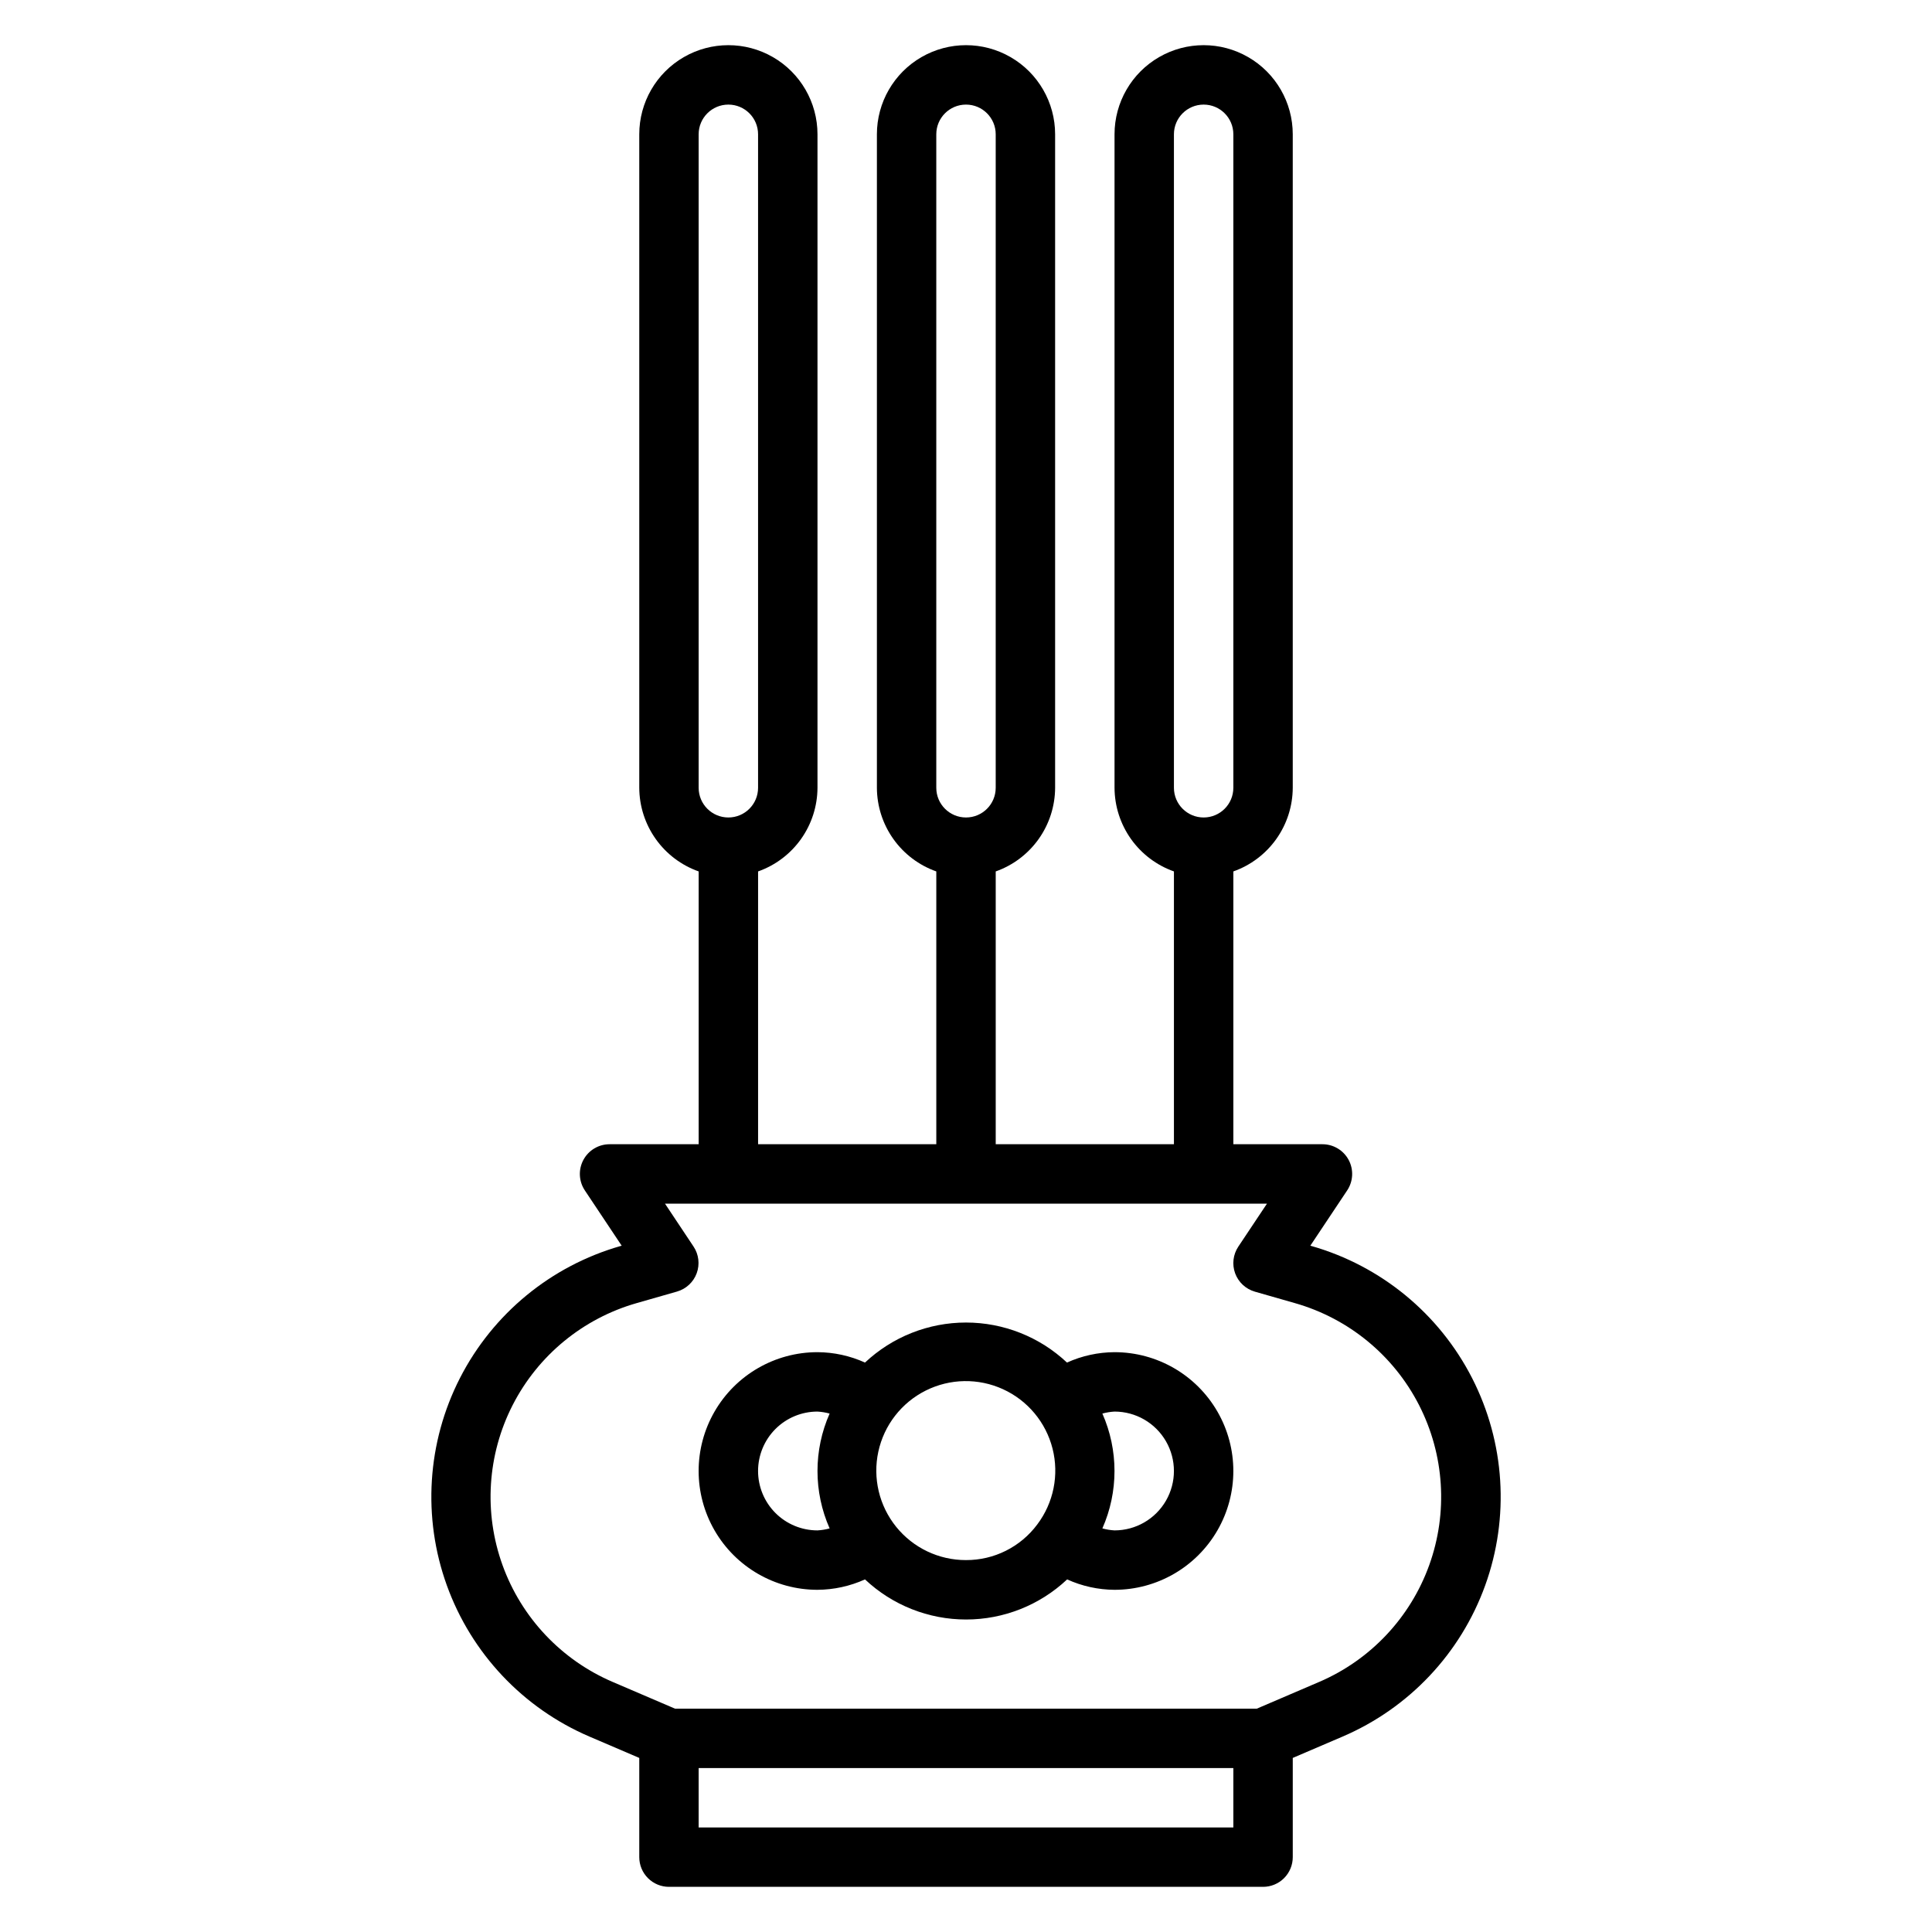
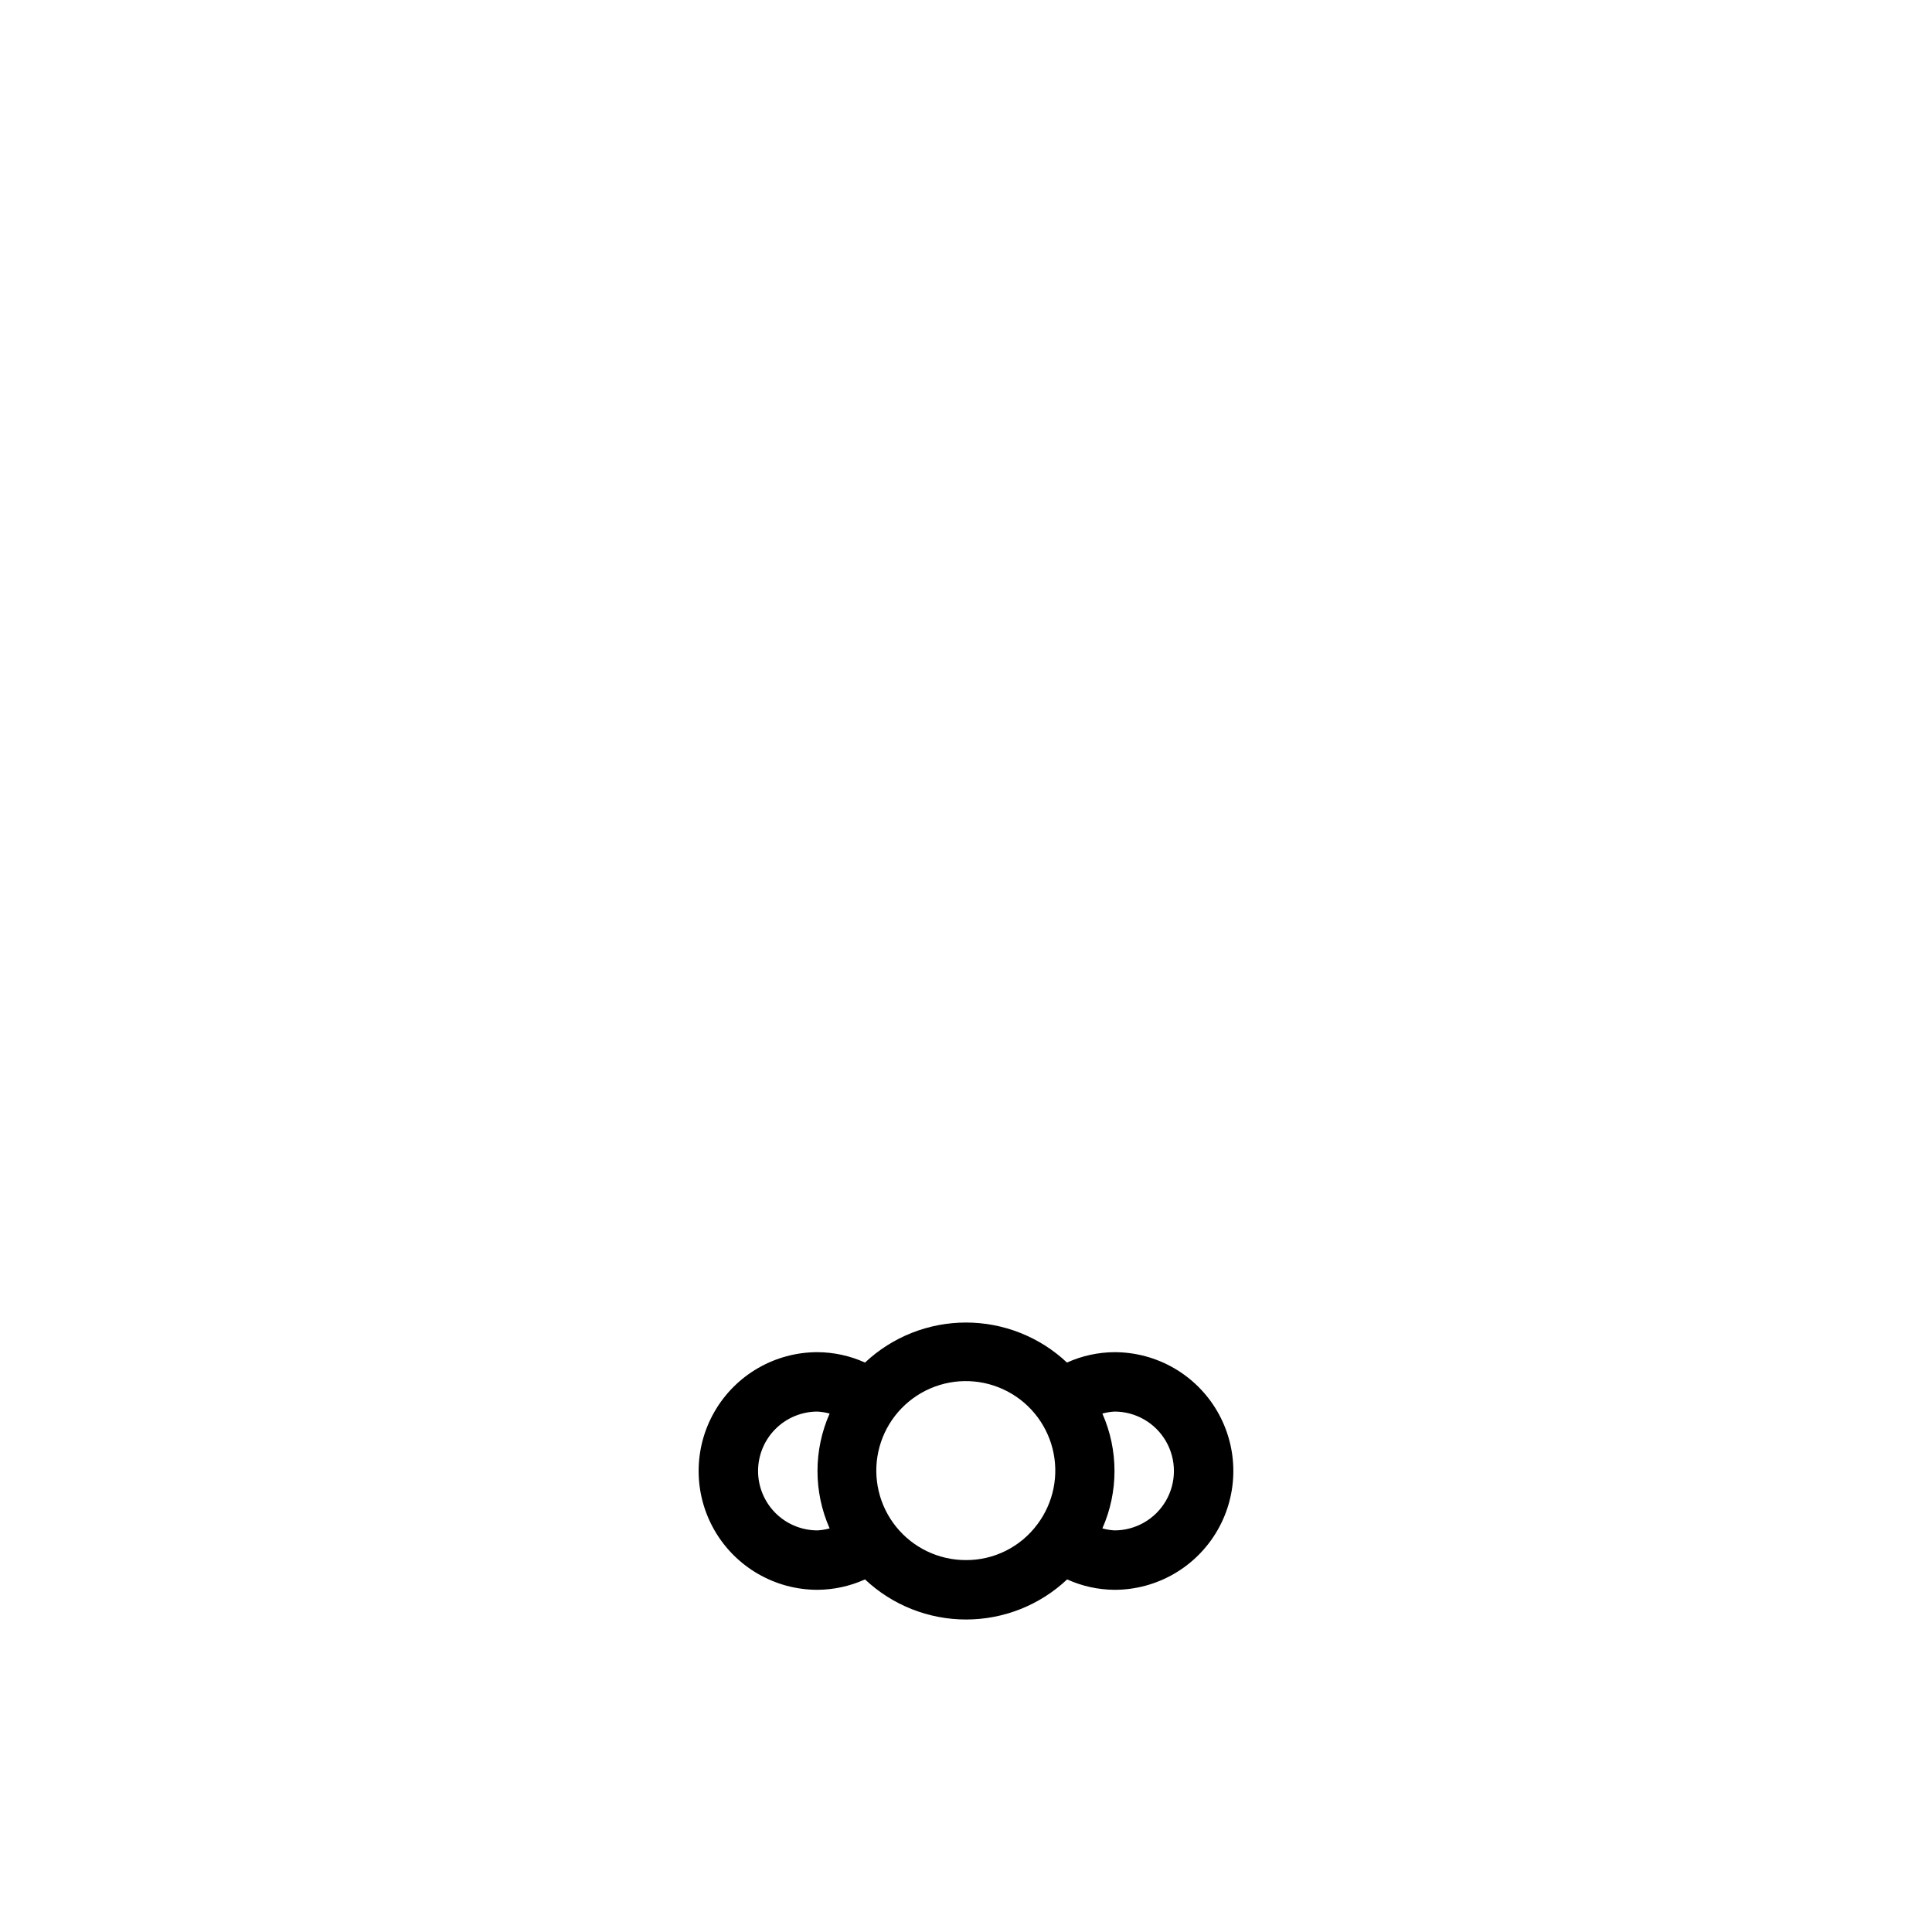
<svg xmlns="http://www.w3.org/2000/svg" fill="#000000" width="800px" height="800px" version="1.1" viewBox="144 144 512 512">
  <g>
-     <path d="m491.56 474.21-0.309-0.086 9.762-14.648c1.613-2.418 1.762-5.523 0.395-8.082-1.371-2.562-4.039-4.16-6.945-4.16h-23.613v-72.297c4.586-1.621 8.562-4.621 11.383-8.59 2.816-3.969 4.34-8.711 4.359-13.578v-173.18c0-8.438-4.5-16.234-11.809-20.453-7.305-4.219-16.309-4.219-23.613 0-7.309 4.219-11.809 12.016-11.809 20.453v173.18c0.02 4.867 1.543 9.609 4.359 13.578 2.82 3.969 6.797 6.969 11.383 8.59v72.297h-47.23v-72.297c4.59-1.621 8.562-4.621 11.383-8.59 2.816-3.969 4.34-8.711 4.359-13.578v-173.18c0-8.438-4.5-16.234-11.809-20.453-7.305-4.219-16.309-4.219-23.613 0-7.309 4.219-11.809 12.016-11.809 20.453v173.18c0.02 4.867 1.543 9.609 4.363 13.578 2.816 3.969 6.793 6.969 11.379 8.59v72.297h-47.23v-72.297c4.59-1.621 8.562-4.621 11.383-8.59 2.816-3.969 4.34-8.711 4.359-13.578v-173.18c0-8.438-4.5-16.234-11.805-20.453-7.309-4.219-16.312-4.219-23.617 0-7.309 4.219-11.809 12.016-11.809 20.453v173.18c0.02 4.867 1.543 9.609 4.363 13.578 2.816 3.969 6.793 6.969 11.379 8.59v72.297h-23.613c-2.906 0-5.574 1.598-6.941 4.16-1.371 2.559-1.223 5.664 0.391 8.082l9.762 14.648-0.309 0.086c-18.41 5.262-33.816 17.926-42.543 34.973-8.723 17.047-9.984 36.949-3.484 54.961 6.504 18.016 20.188 32.523 37.785 40.066l13.211 5.66v26.293c0 2.086 0.828 4.09 2.305 5.566 1.477 1.477 3.481 2.305 5.566 2.305h157.44c2.086 0 4.09-0.828 5.566-2.305 1.477-1.477 2.305-3.481 2.305-5.566v-26.293l13.211-5.66c17.602-7.543 31.285-22.051 37.785-40.066 6.504-18.012 5.238-37.914-3.484-54.961-8.727-17.047-24.129-29.711-42.543-34.973zm-36.457-294.62c0-4.348 3.527-7.871 7.875-7.871 4.348 0 7.871 3.523 7.871 7.871v173.18c0 4.348-3.523 7.871-7.871 7.871-4.348 0-7.875-3.523-7.875-7.871zm-62.977 0c0-4.348 3.527-7.871 7.875-7.871s7.871 3.523 7.871 7.871v173.18c0 4.348-3.523 7.871-7.871 7.871s-7.875-3.523-7.875-7.871zm-62.977 0c0-4.348 3.527-7.871 7.875-7.871 4.348 0 7.871 3.523 7.871 7.871v173.18c0 4.348-3.523 7.871-7.871 7.871-4.348 0-7.875-3.523-7.875-7.871zm0 448.71v-15.746h141.7v15.742zm164.45-38.574-16.531 7.086h-154.18l-16.531-7.086c-13.594-5.828-24.16-17.031-29.18-30.941-5.023-13.91-4.047-29.281 2.691-42.445 6.738-13.164 18.637-22.945 32.859-27.004l10.676-3.055h-0.004c2.418-0.691 4.363-2.492 5.231-4.852 0.867-2.359 0.559-4.992-0.836-7.082l-7.559-11.359h159.52l-7.59 11.383c-1.391 2.09-1.703 4.723-0.836 7.082 0.871 2.359 2.812 4.16 5.231 4.852l10.676 3.055h-0.004c14.211 4.066 26.098 13.844 32.832 27.004 6.731 13.16 7.707 28.52 2.691 42.426-5.016 13.902-15.57 25.105-29.152 30.938z" />
    <path d="m439.36 502.34c-4.348 0.023-8.637 0.961-12.598 2.754-7.246-6.812-16.816-10.609-26.762-10.609-9.949 0-19.52 3.797-26.766 10.609-3.957-1.797-8.25-2.734-12.598-2.754-11.246 0-21.645 6-27.27 15.742s-5.625 21.746 0 31.488c5.625 9.742 16.023 15.746 27.27 15.746 4.348-0.027 8.637-0.965 12.598-2.758 7.246 6.828 16.828 10.629 26.785 10.629 9.953 0 19.535-3.801 26.785-10.629 3.941 1.793 8.223 2.731 12.555 2.758 11.25 0 21.645-6.004 27.27-15.746 5.625-9.742 5.625-21.746 0-31.488s-16.02-15.742-27.27-15.742zm-94.465 31.488c0-4.176 1.66-8.18 4.609-11.133 2.953-2.953 6.957-4.613 11.133-4.613 1.09 0.062 2.168 0.238 3.223 0.527-4.289 9.691-4.289 20.742 0 30.434-1.051 0.289-2.133 0.469-3.223 0.527-4.176 0-8.18-1.656-11.133-4.609-2.949-2.953-4.609-6.957-4.609-11.133zm55.105 23.617v-0.004c-7.184 0.016-13.988-3.223-18.5-8.809-4.516-5.59-6.254-12.922-4.731-19.941 1.523-7.019 6.144-12.969 12.57-16.18 6.426-3.215 13.961-3.34 20.488-0.348 6.531 2.992 11.352 8.781 13.113 15.746 1.762 6.961 0.273 14.348-4.051 20.086-4.441 5.969-11.453 9.477-18.891 9.445zm39.359-7.871v-0.004c-1.09-0.059-2.168-0.238-3.219-0.527 4.285-9.691 4.285-20.742 0-30.434 1.051-0.289 2.129-0.465 3.219-0.527 5.625 0 10.82 3 13.633 7.871 2.812 4.871 2.812 10.875 0 15.746-2.812 4.871-8.008 7.871-13.633 7.871z" />
  </g>
</svg>